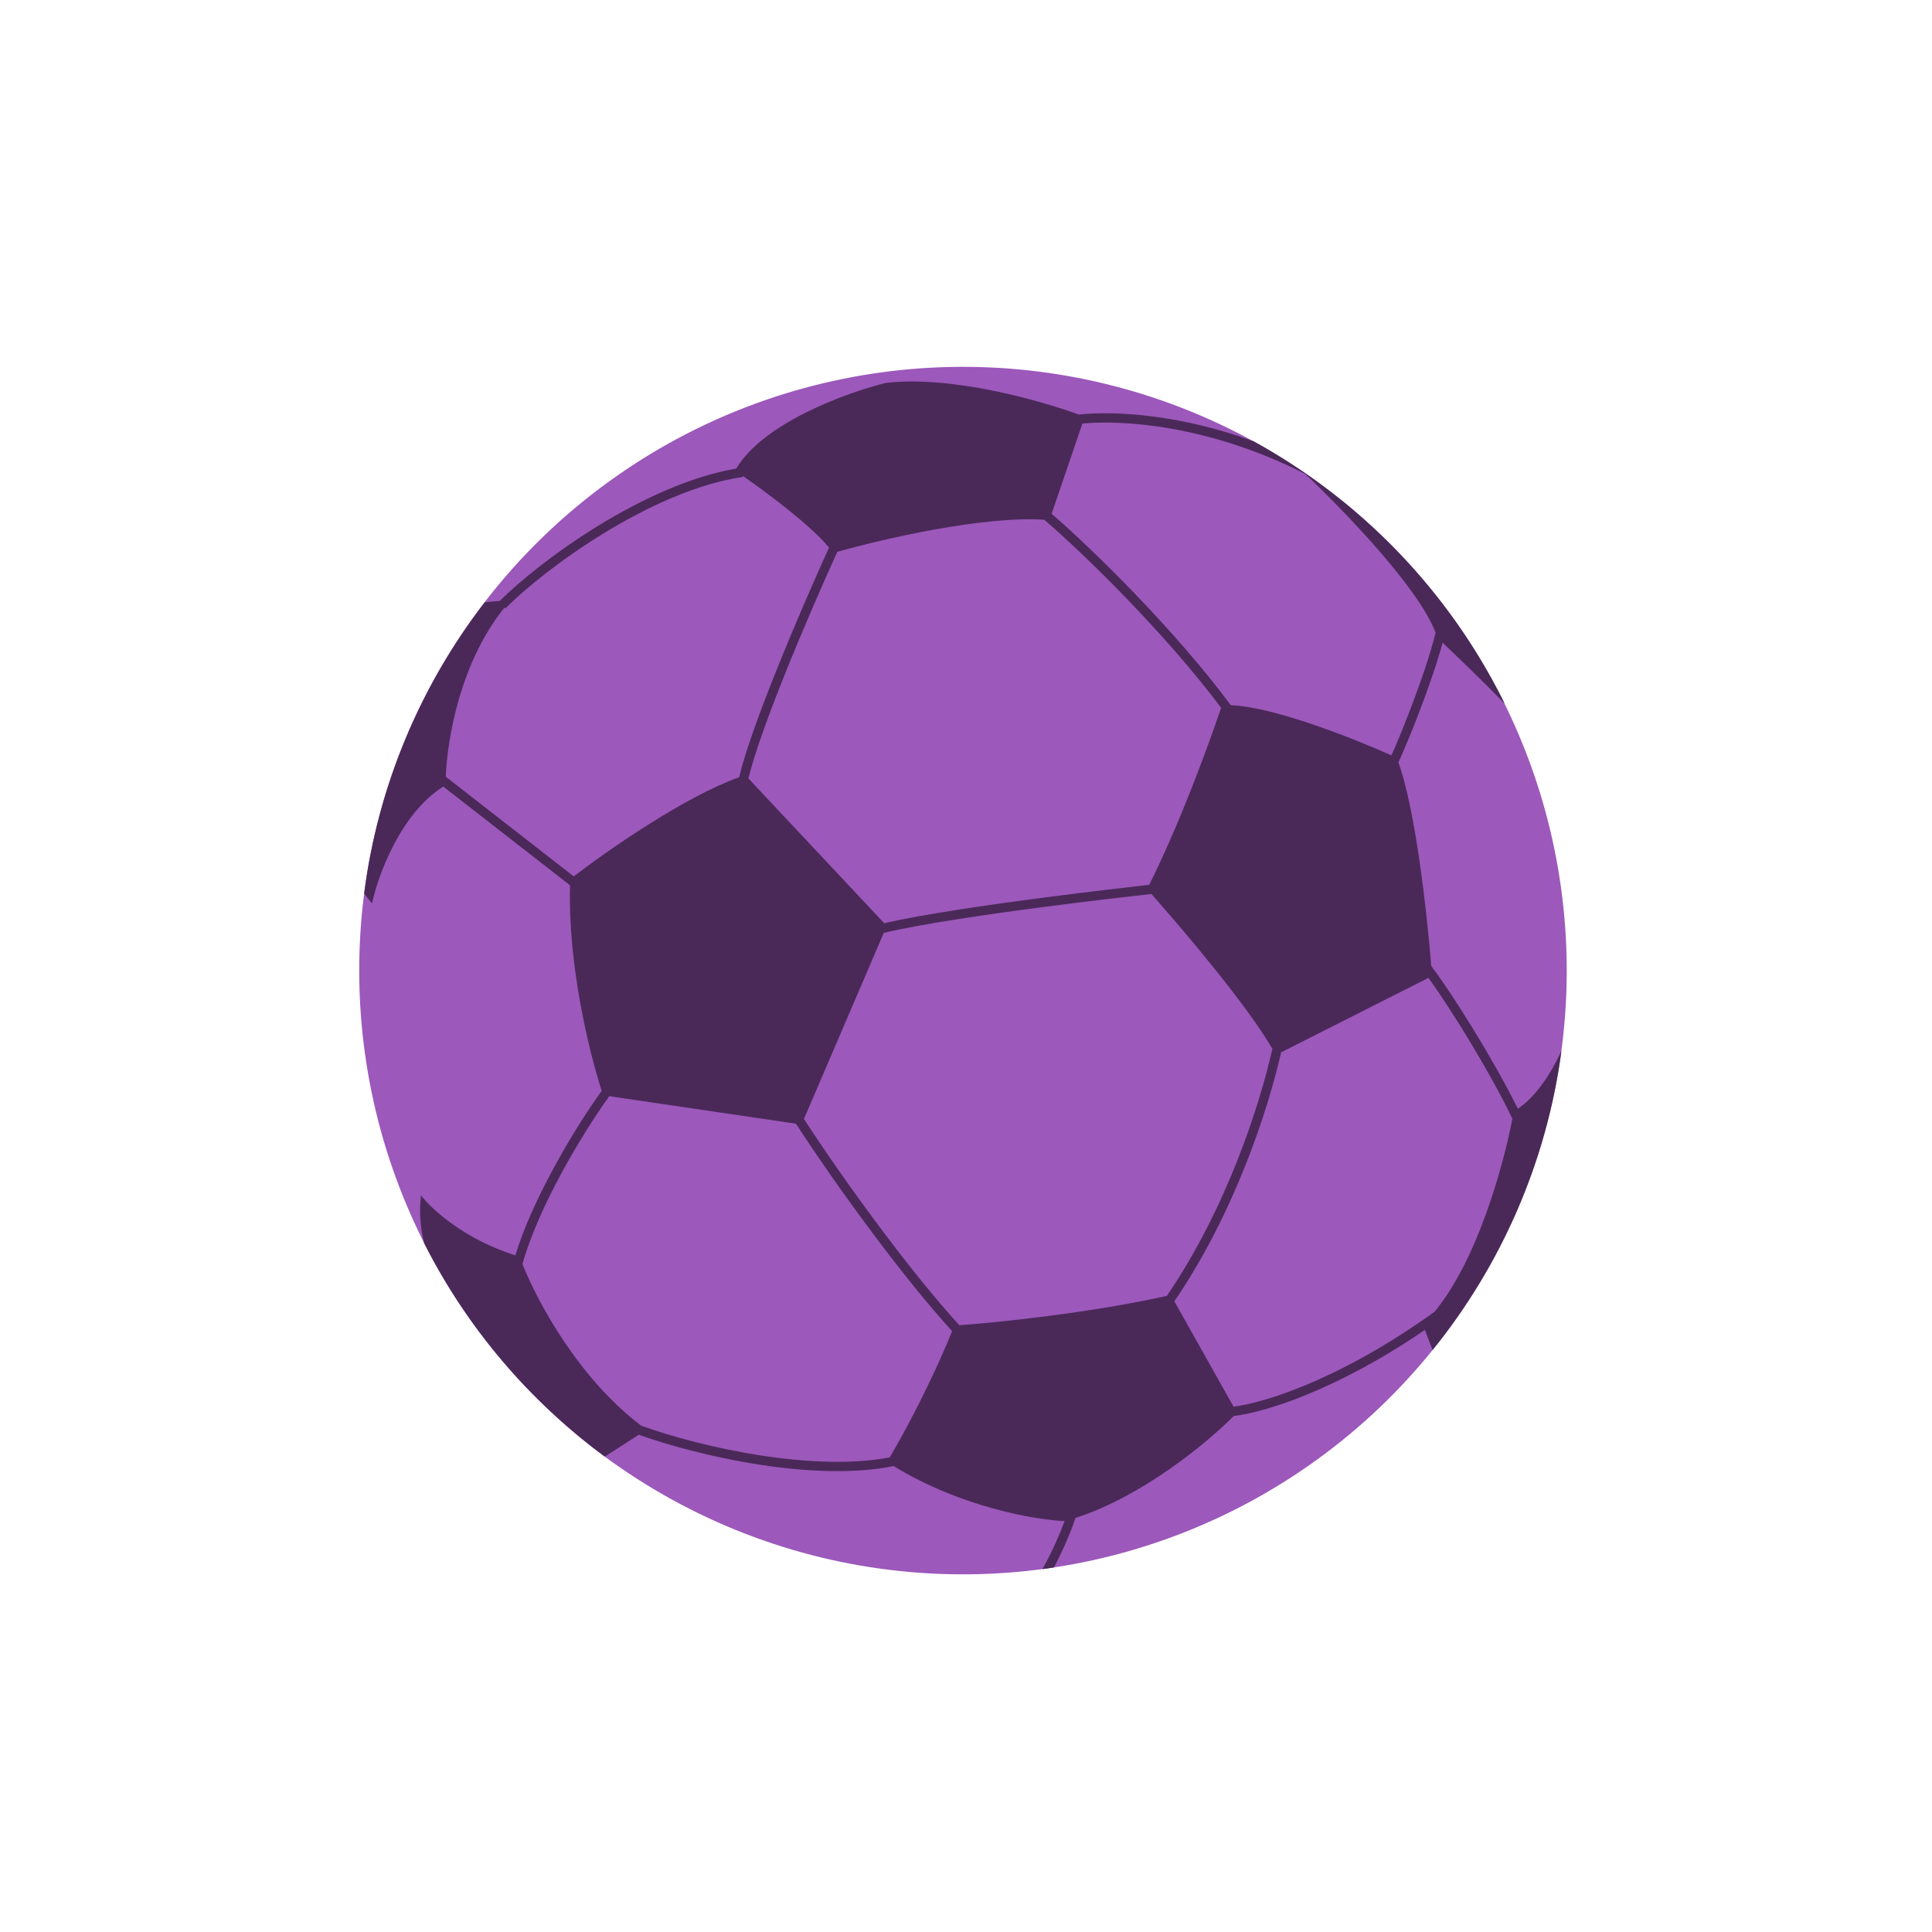
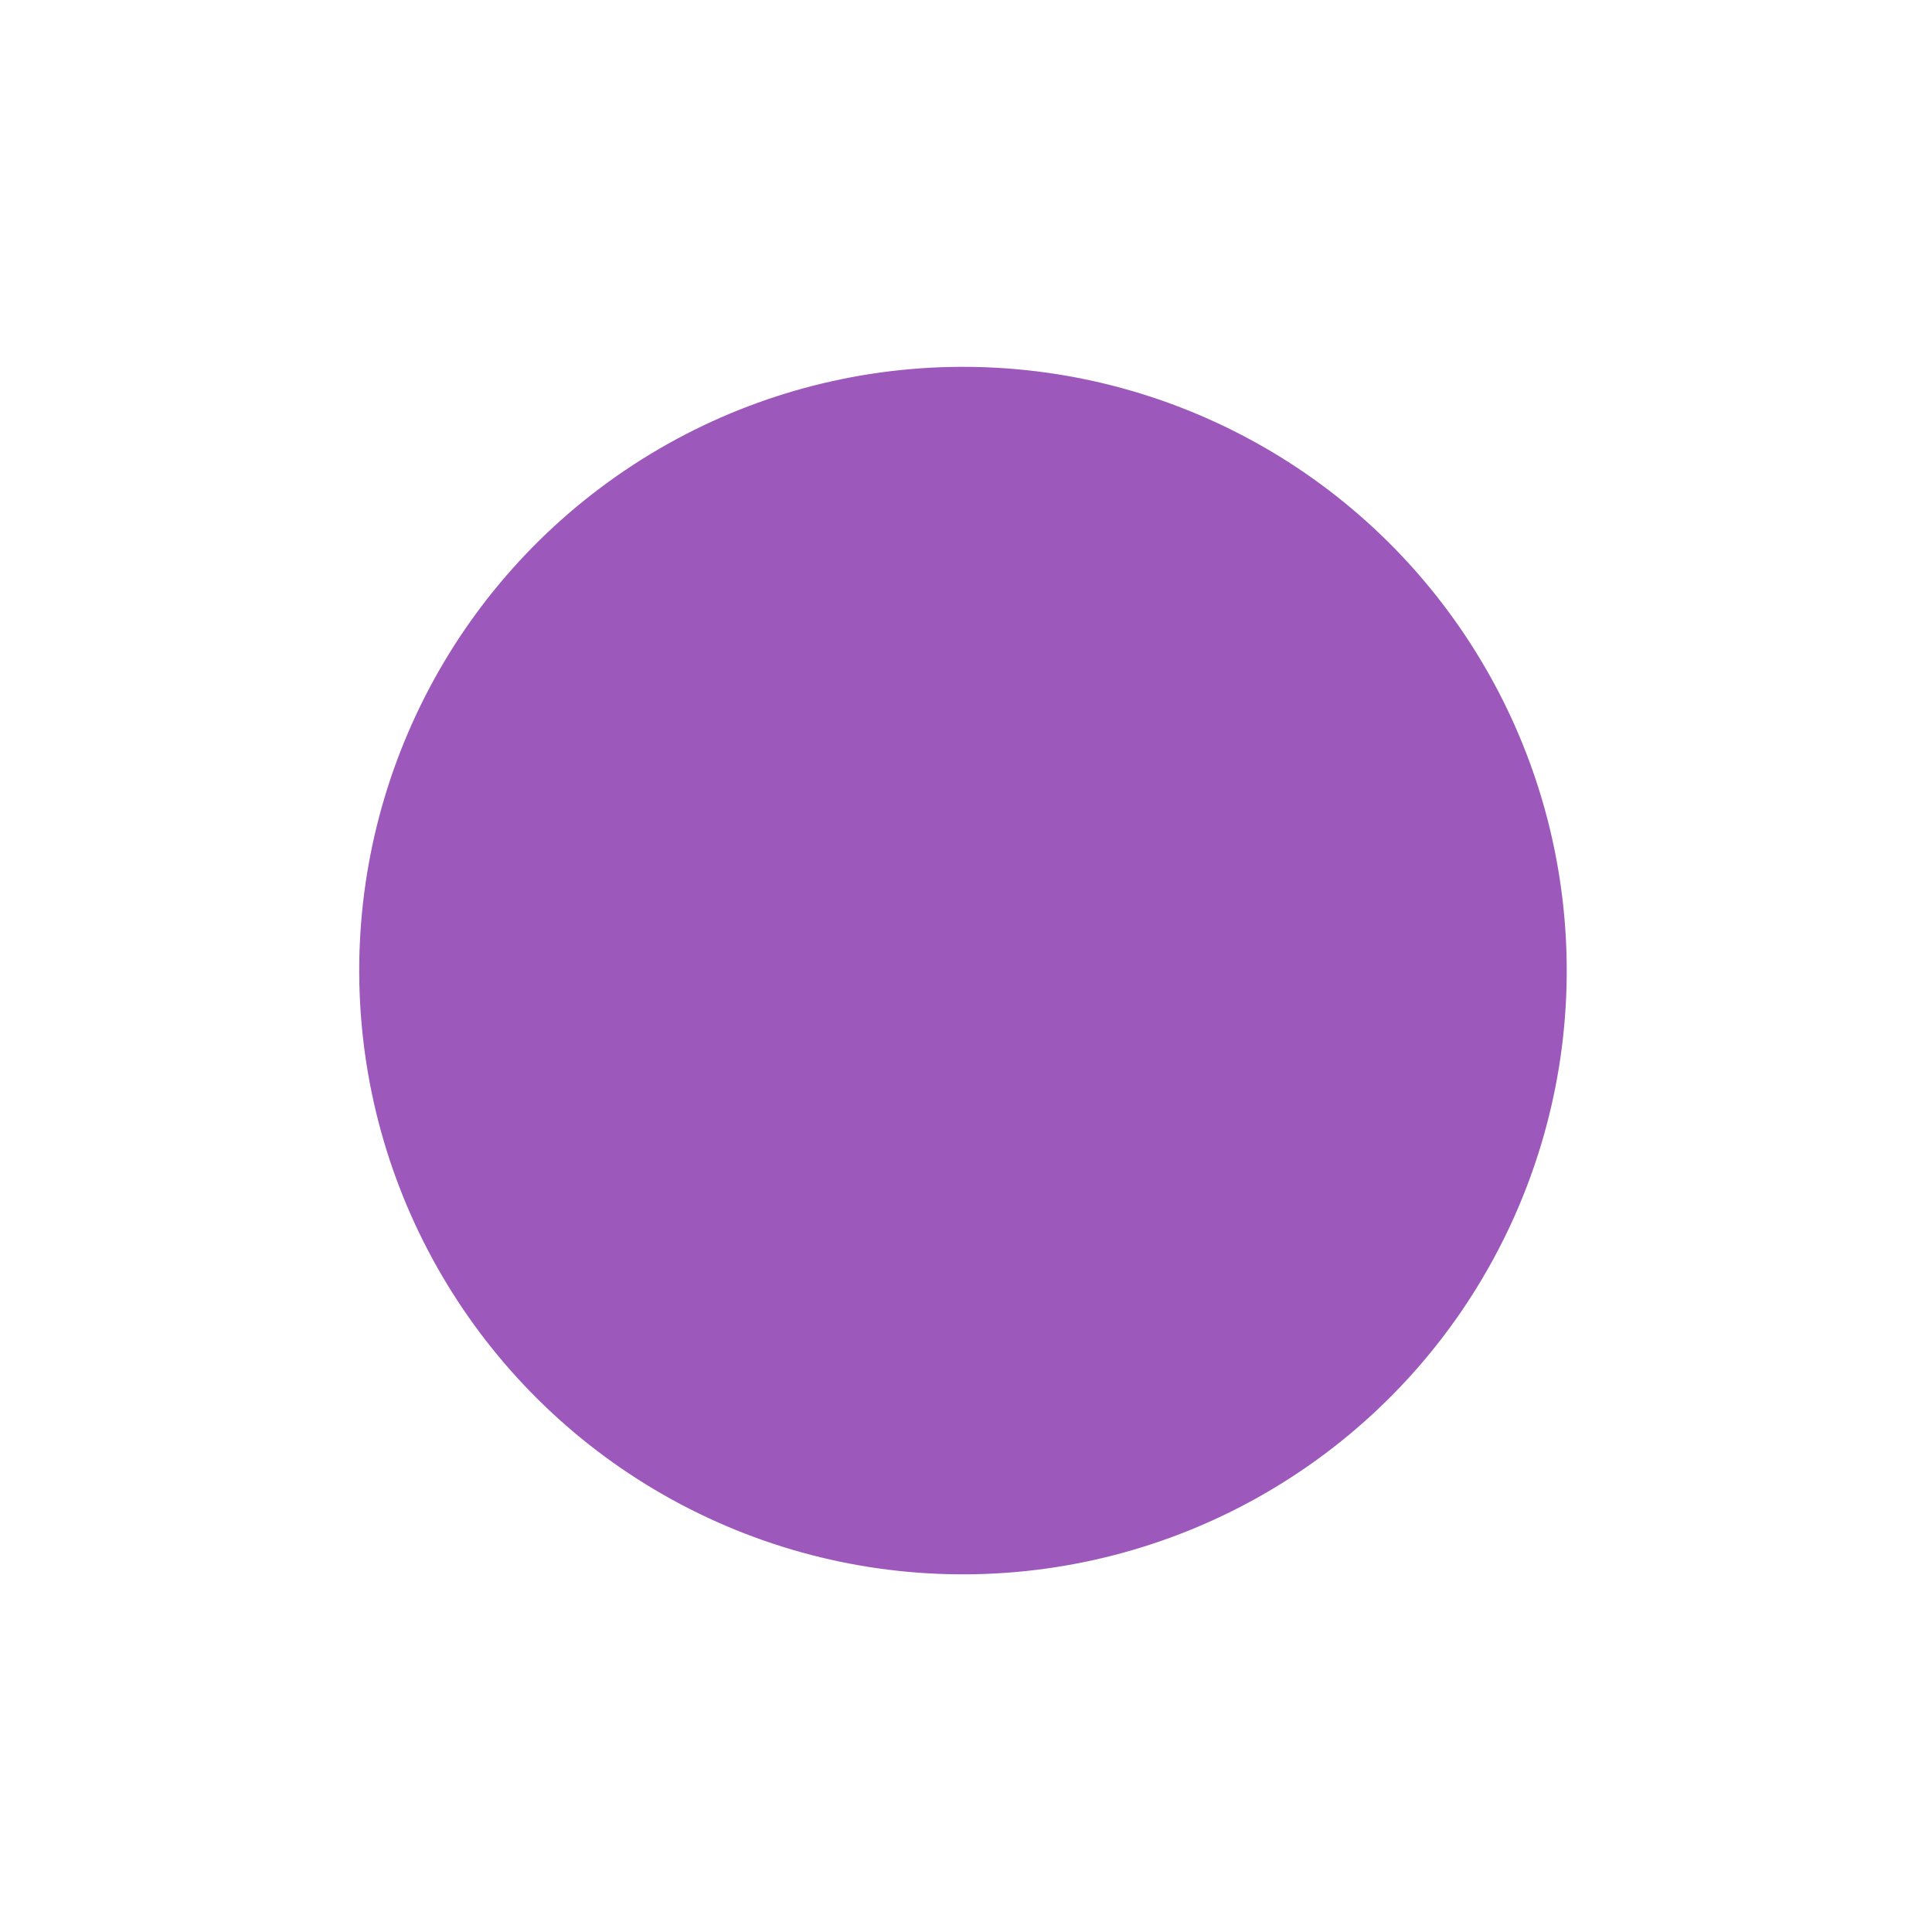
<svg xmlns="http://www.w3.org/2000/svg" width="48" height="48" viewBox="0 0 48 48" fill="none">
  <circle cx="23.925" cy="24.114" r="15" transform="rotate(-5 23.925 24.114)" fill="#9C58BB" />
  <g filter="url(#filter0_b_3142_50792)">
-     <path fill-rule="evenodd" clip-rule="evenodd" d="M15.026 36.189L15.872 35.645C16.59 35.905 17.701 36.21 18.887 36.392C20.006 36.563 21.203 36.625 22.201 36.425C23.874 37.444 25.715 37.76 26.449 37.791C26.342 38.08 26.146 38.548 25.898 38.984C25.993 38.971 26.089 38.958 26.184 38.944C26.448 38.449 26.643 37.947 26.721 37.712C28.372 37.181 29.965 35.869 30.654 35.18C31.089 35.126 31.724 34.956 32.488 34.641C33.324 34.297 34.324 33.779 35.401 33.041L35.592 33.541C37.291 31.439 38.427 28.878 38.795 26.102C38.571 26.598 38.202 27.212 37.711 27.548C37.122 26.352 36.109 24.727 35.559 24C35.449 22.634 35.163 20.099 34.743 18.942C34.779 18.865 34.822 18.768 34.87 18.656C34.983 18.394 35.125 18.046 35.27 17.666C35.481 17.113 35.7 16.487 35.841 15.968C36.265 16.369 36.849 16.935 37.383 17.479C37.279 17.269 37.171 17.062 37.058 16.858C37.042 16.829 37.026 16.801 37.01 16.773C35.632 14.319 33.589 12.309 31.147 10.965C29.253 10.273 27.628 10.209 26.803 10.3C25.788 9.93 23.626 9.328 22.011 9.513C21.043 9.75 18.967 10.503 18.293 11.641C17.143 11.838 15.927 12.411 14.881 13.051C13.813 13.705 12.911 14.436 12.418 14.929L12.045 14.962C10.451 17.029 9.391 19.514 9.047 22.197C9.114 22.29 9.191 22.385 9.243 22.446C9.391 21.75 9.949 20.214 11.013 19.542L14.163 21.995C14.106 23.969 14.638 26.14 14.949 27.101C14.603 27.581 14.154 28.282 13.742 29.046C13.364 29.743 13.015 30.499 12.803 31.189C11.532 30.787 10.714 30.033 10.46 29.699C10.411 30.092 10.442 30.489 10.536 30.884C11.604 32.996 13.153 34.807 15.026 36.189ZM19.52 16.701C19.965 15.594 20.463 14.457 20.803 13.71C21.967 13.382 24.431 12.816 25.943 12.912C26.902 13.73 28.948 15.728 30.338 17.585C30.041 18.472 29.307 20.476 28.552 21.983C27.935 22.053 26.999 22.162 25.998 22.292C24.535 22.482 22.921 22.717 21.968 22.937L18.594 19.34C18.747 18.71 19.109 17.724 19.52 16.701ZM30.579 17.521C29.19 15.645 27.118 13.618 26.127 12.765L26.892 10.523C27.894 10.427 30.052 10.563 32.429 11.776C33.445 12.737 35.253 14.622 35.667 15.719C35.537 16.253 35.293 16.957 35.054 17.584C34.91 17.961 34.77 18.306 34.658 18.565C34.626 18.64 34.596 18.708 34.569 18.767C33.566 18.318 31.626 17.558 30.579 17.521ZM31.829 26.145L35.49 24.295C36.075 25.104 37.044 26.683 37.575 27.796C37.34 29.014 36.693 31.316 35.643 32.589C34.437 33.459 33.316 34.051 32.401 34.428C31.654 34.735 31.05 34.896 30.648 34.949L29.176 32.331C30.677 30.136 31.508 27.56 31.829 26.145ZM31.612 26.058C31.302 27.442 30.48 30.013 28.989 32.197C27.091 32.617 24.848 32.851 23.834 32.925C23.244 32.278 22.582 31.453 21.953 30.616C21.173 29.579 20.447 28.532 19.974 27.8L21.957 23.177C22.881 22.957 24.522 22.716 26.028 22.521C27.043 22.389 27.991 22.279 28.605 22.21C29.436 23.145 31.003 25.002 31.612 26.058ZM21.769 30.755C22.395 31.588 23.058 32.416 23.655 33.072C23.13 34.369 22.448 35.628 22.107 36.208C21.159 36.389 20.014 36.33 18.921 36.163C17.738 35.983 16.631 35.676 15.929 35.42C14.383 34.249 13.367 32.373 12.98 31.406C13.177 30.701 13.542 29.901 13.944 29.156C14.354 28.399 14.798 27.705 15.138 27.234L19.775 27.918C20.252 28.655 20.983 29.711 21.769 30.755ZM18.364 19.31C17.017 19.793 15.132 21.1 14.254 21.774L11.075 19.297C11.114 18.325 11.444 16.445 12.534 15.095L12.556 15.117C13.027 14.639 13.928 13.905 15.001 13.248C16.076 12.591 17.312 12.017 18.457 11.849L18.453 11.823C19.087 12.263 20.136 13.048 20.597 13.604C20.256 14.353 19.754 15.499 19.306 16.615C18.892 17.644 18.519 18.658 18.364 19.31Z" fill="#4A2959" />
-   </g>
+     </g>
  <defs>
    <filter id="filter0_b_3142_50792" x="6.047" y="6.478" width="35.748" height="35.506" filterUnits="userSpaceOnUse" color-interpolation-filters="sRGB">
      <feFlood flood-opacity="0" result="BackgroundImageFix" />
      <feGaussianBlur in="BackgroundImageFix" stdDeviation="1.5" />
      <feComposite in2="SourceAlpha" operator="in" result="effect1_backgroundBlur_3142_50792" />
      <feBlend mode="normal" in="SourceGraphic" in2="effect1_backgroundBlur_3142_50792" result="shape" />
    </filter>
  </defs>
</svg>